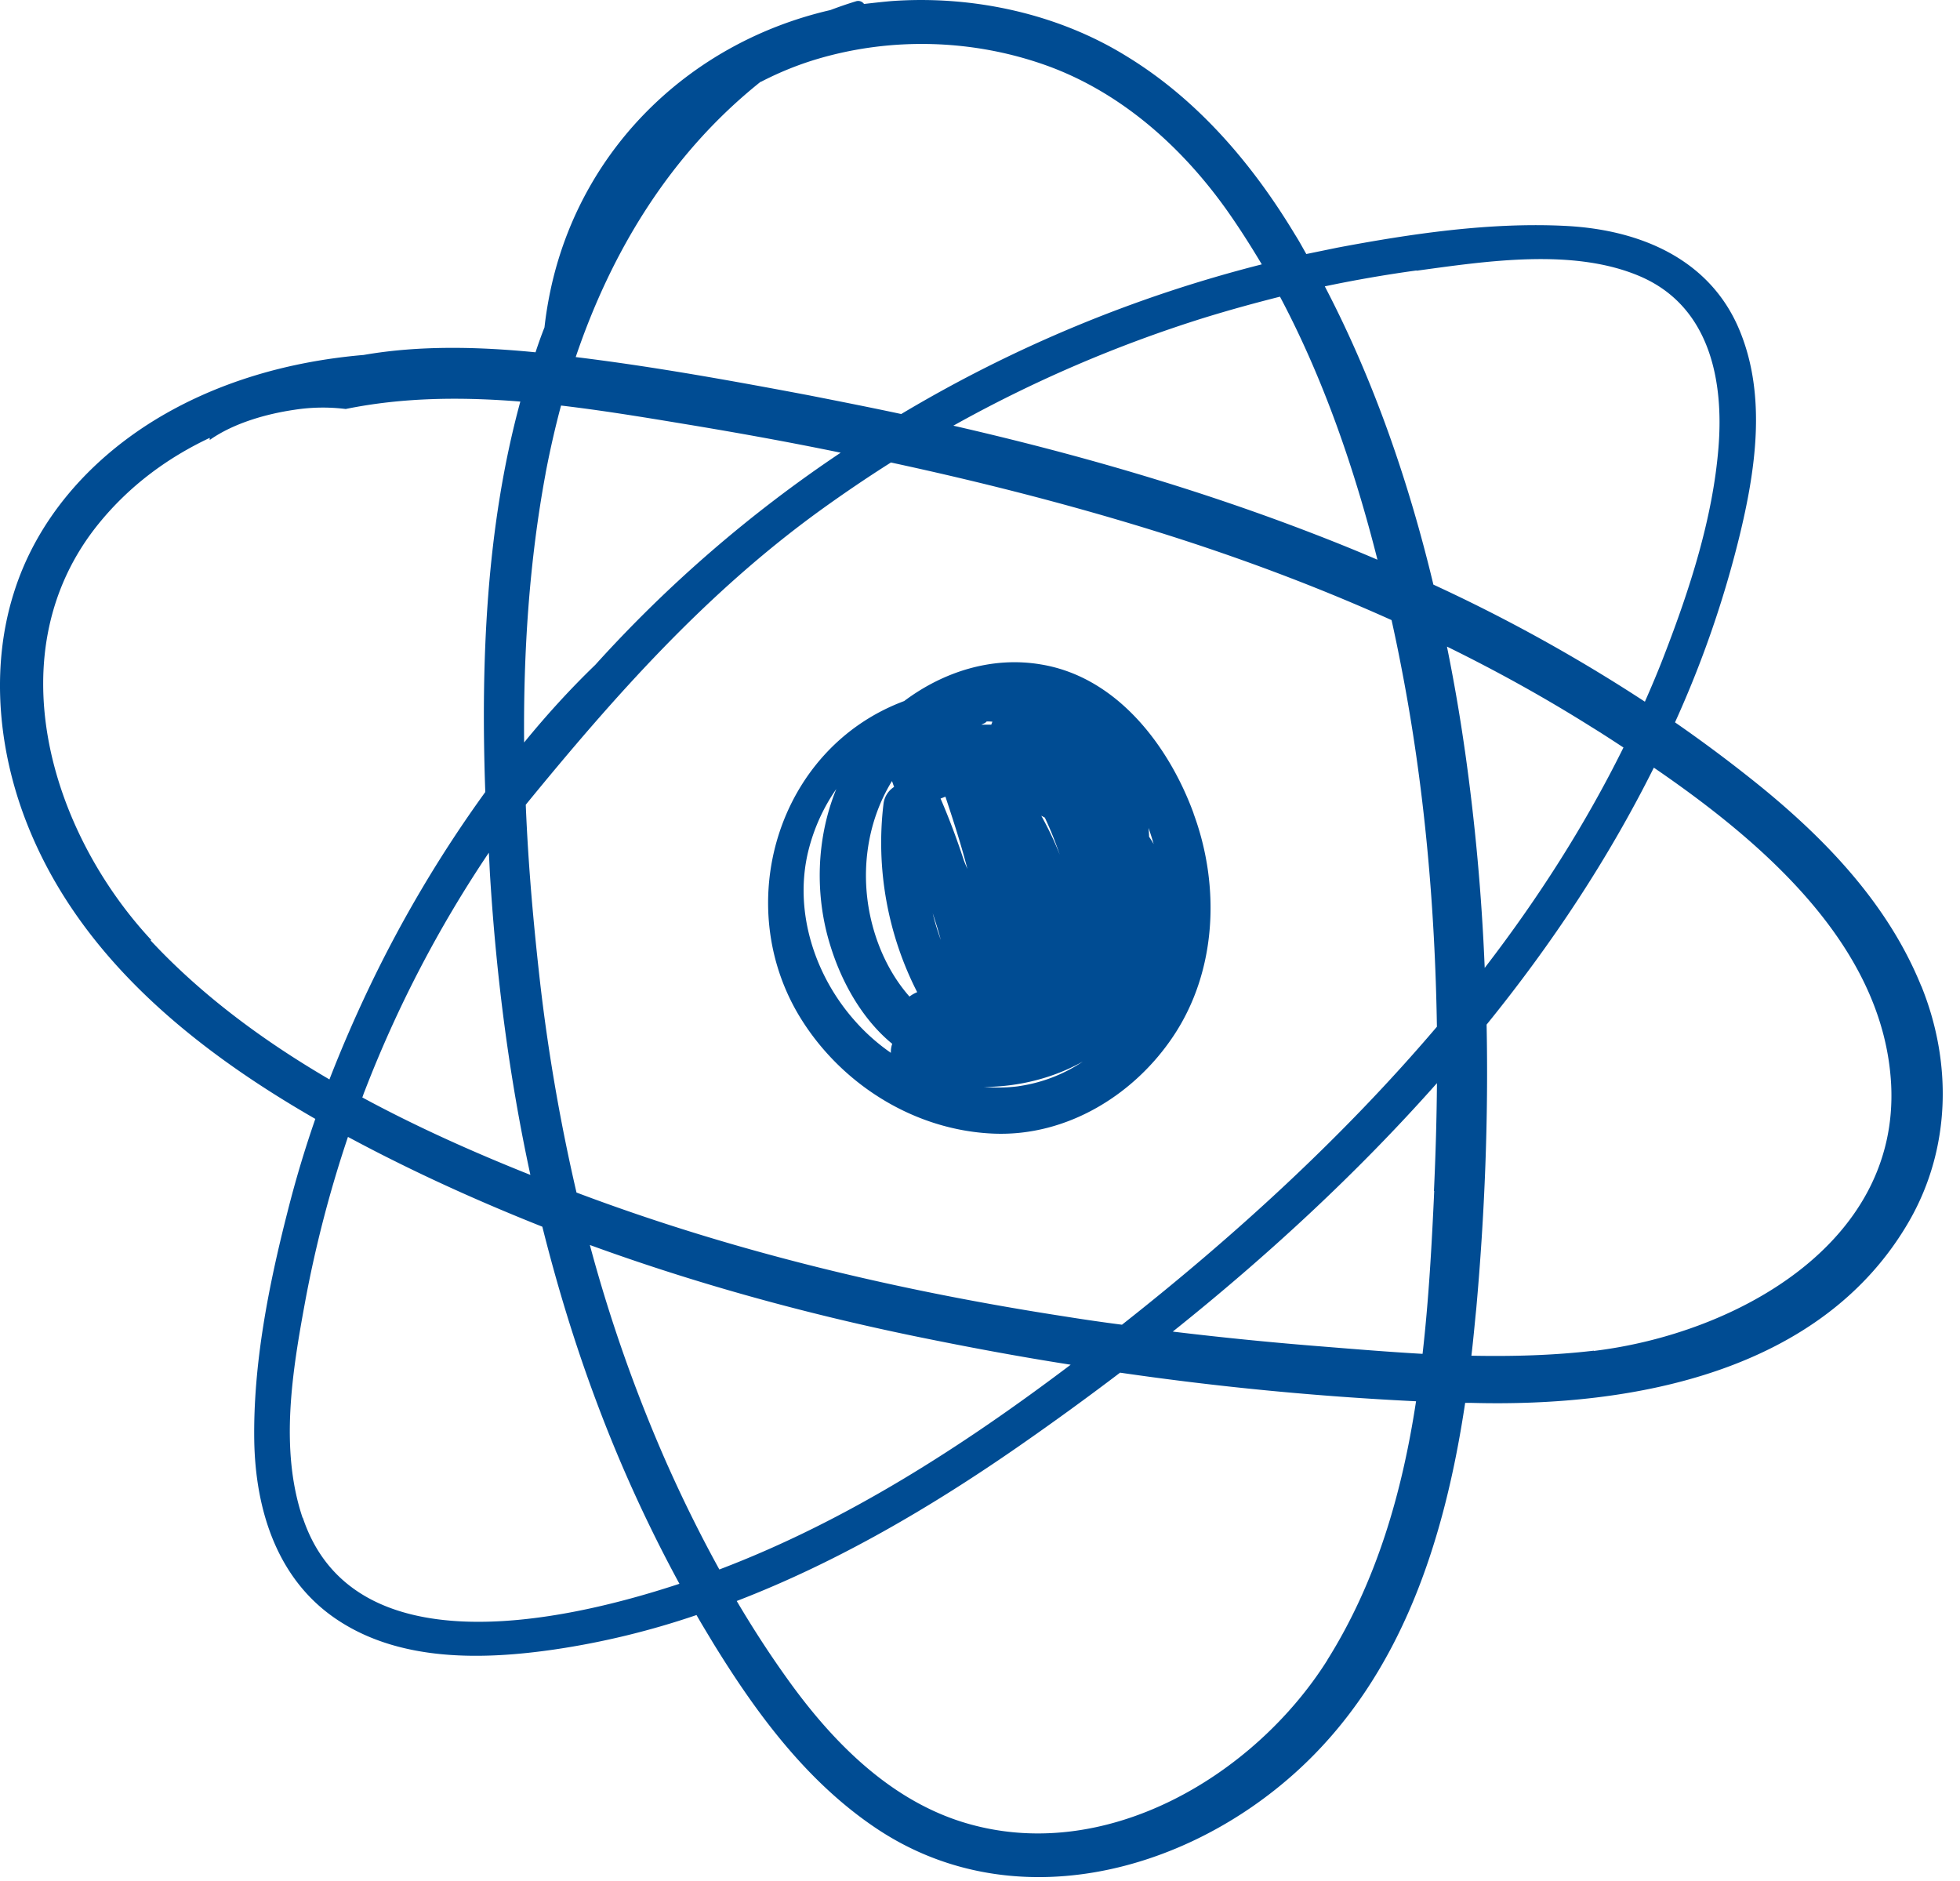
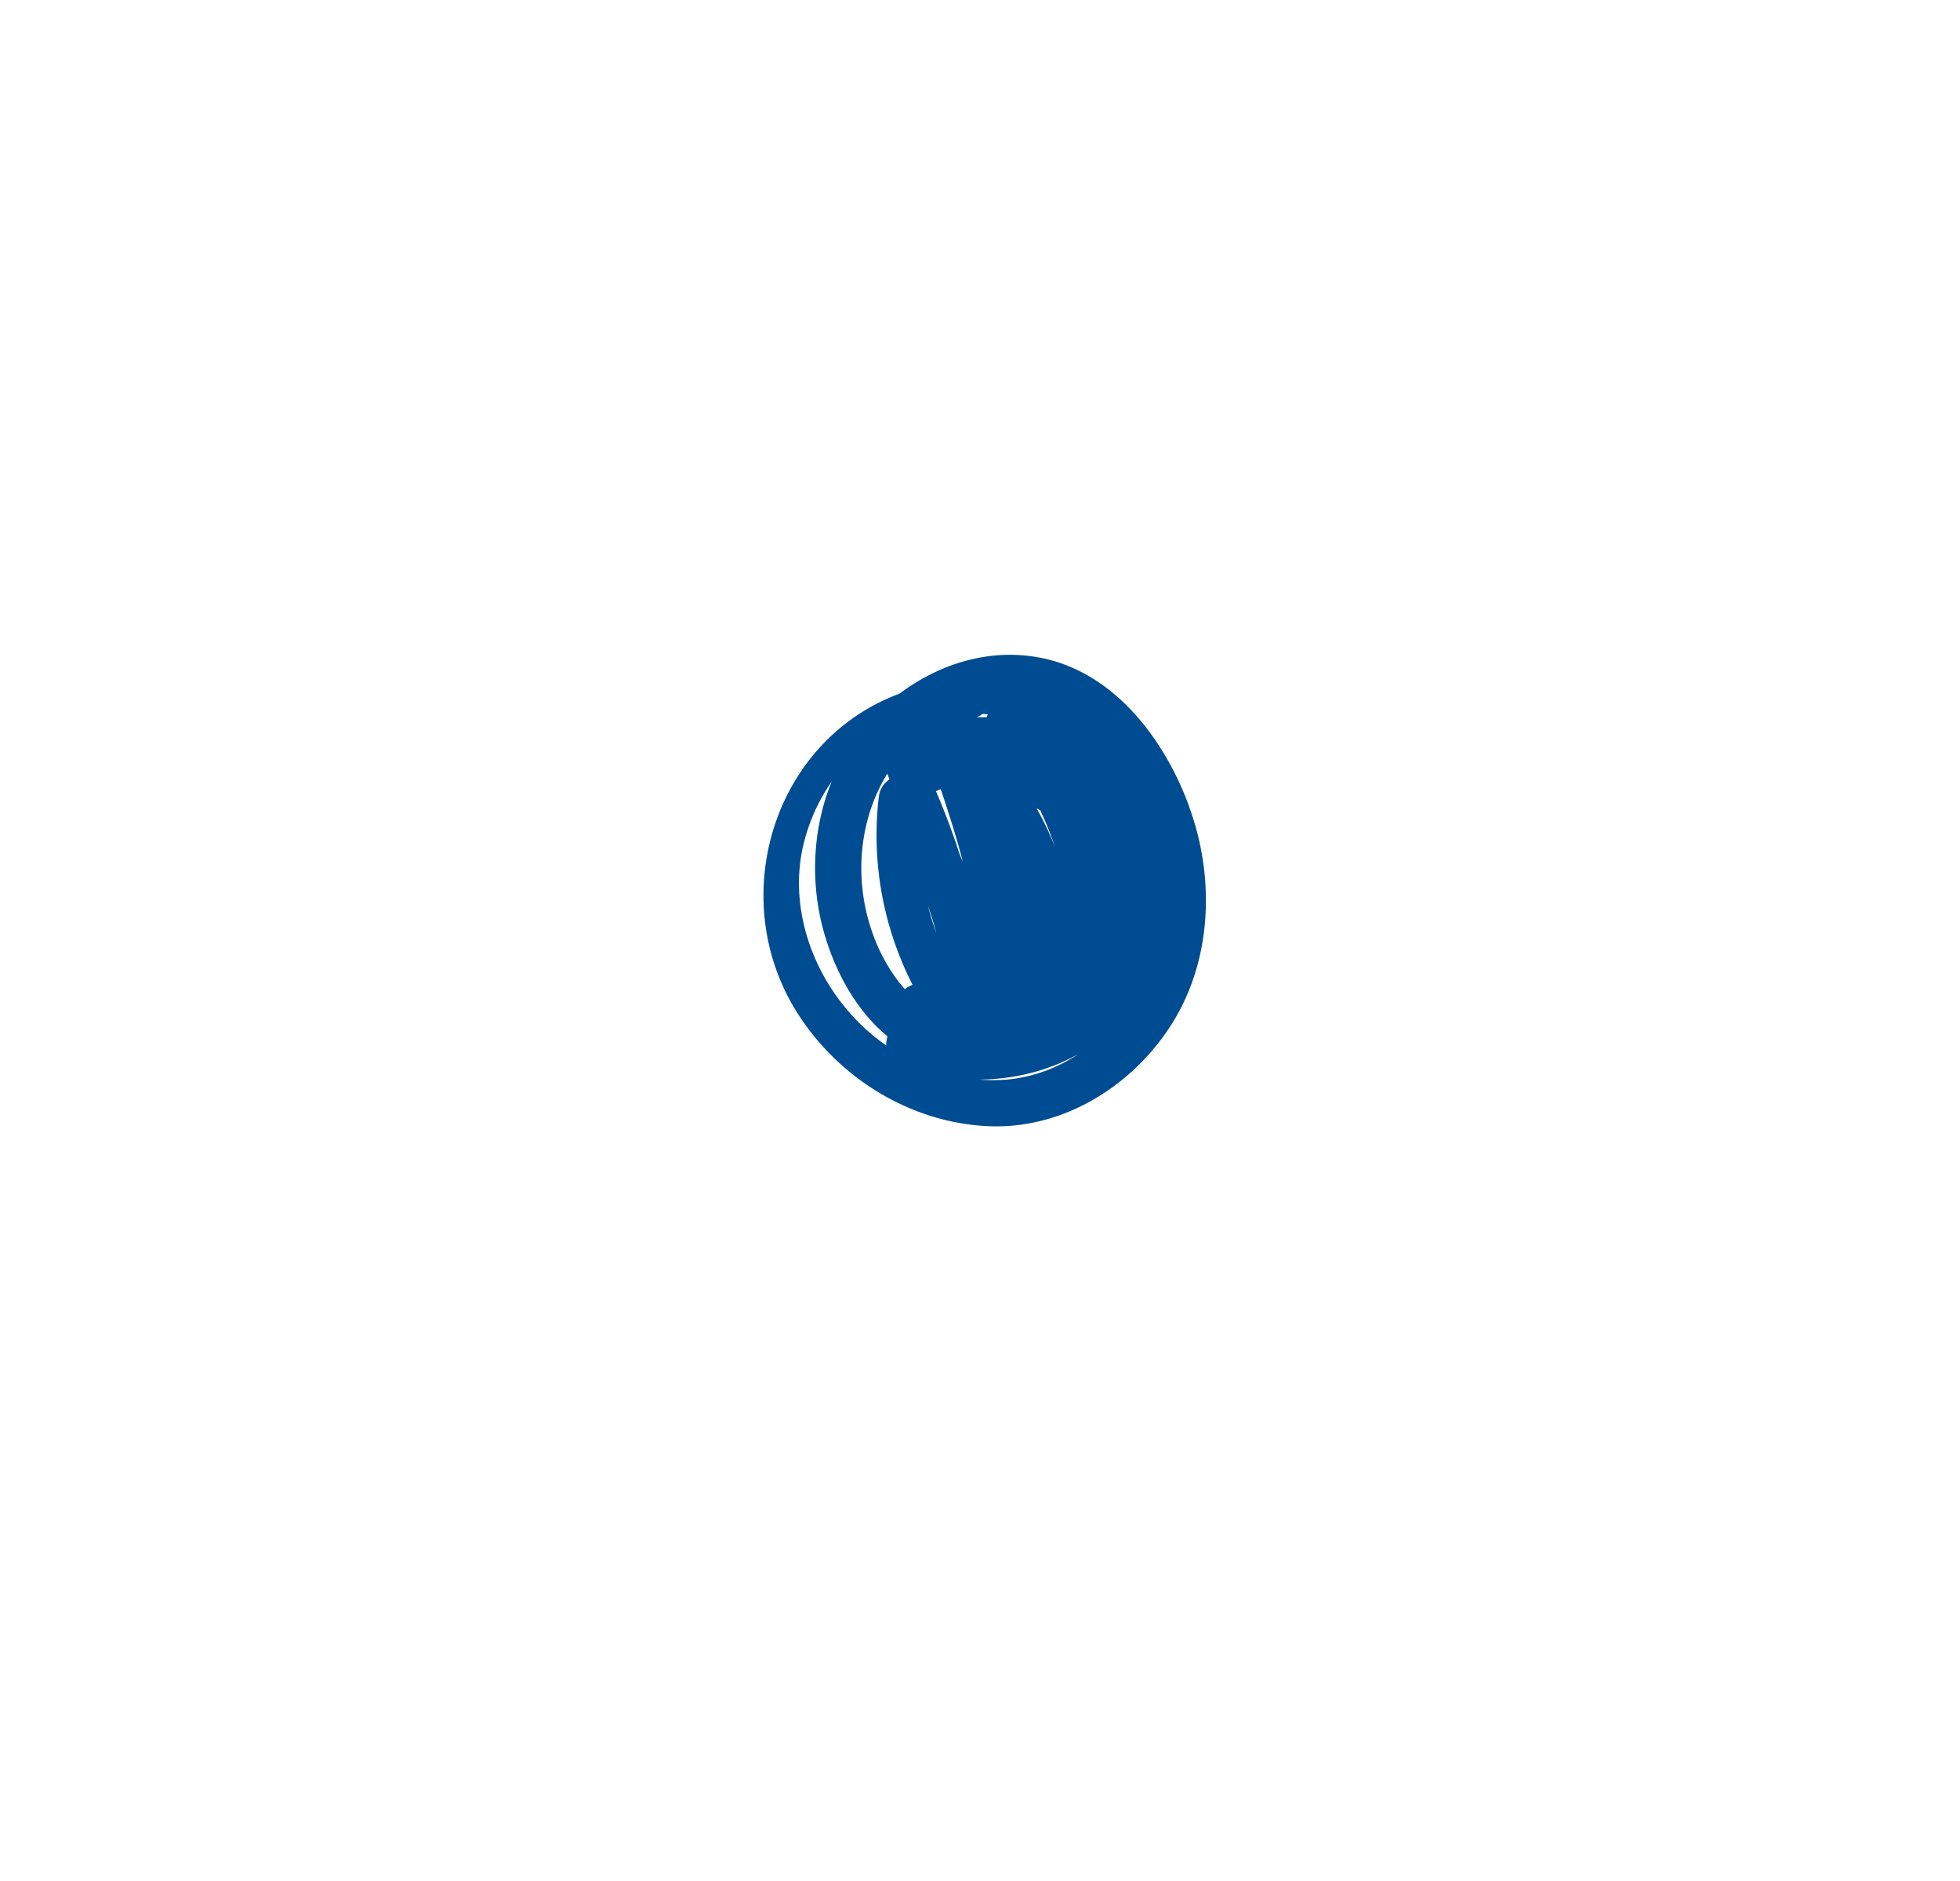
<svg xmlns="http://www.w3.org/2000/svg" width="74" height="71" viewBox="0 0 74 71">
  <g fill="#004c93">
-     <path d="M60.176 50.99c-1.528.18-3.075.22-4.623.19.072-.6.123-1.19.184-1.78.318-3.56.462-7.14.39-10.72 2.45-3.02 4.592-6.25 6.314-9.7 4.254 2.91 8.693 6.82 8.96 11.97.297 6-5.864 9.4-11.225 10.05m-4.87-22.67c-.184-1.3-.41-2.61-.676-3.92 1.876.92 3.7 1.93 5.464 3.04.39.24.79.5 1.2.77-1.456 2.94-3.23 5.71-5.239 8.32a82 82 0 0 0-.748-8.21m-1.158 16.63c-.092 2.02-.205 4.09-.44 6.15-1.23-.07-2.46-.17-3.69-.27q-2.879-.225-5.741-.57c3.567-2.85 6.96-5.98 9.974-9.38-.01 1.36-.051 2.72-.113 4.07m-4.018 17.7c-2.747 4.37-8.436 7.8-13.798 6.12-2.829-.89-4.981-3.13-6.632-5.45-.666-.93-1.291-1.9-1.876-2.89 3.793-1.46 7.35-3.55 10.661-5.85 1.281-.89 2.563-1.82 3.813-2.77 3.711.54 7.453.9 11.174 1.08-.523 3.44-1.487 6.8-3.352 9.77m-24.9-7.34A57 57 0 0 1 22.27 47c3.977 1.45 8.088 2.58 12.25 3.44 1.947.4 3.915.77 5.904 1.08-4.08 3.08-8.447 5.9-13.265 7.73a52 52 0 0 1-1.947-3.92M11.425 57.3c-.872-2.59-.39-5.52.092-8.14.39-2.11.933-4.2 1.62-6.24.543.29 1.096.58 1.64.85 1.855.93 3.762 1.77 5.699 2.54.564 2.25 1.24 4.47 2.06 6.65a54 54 0 0 0 3.116 6.83C21.08 61.3 13.31 62.91 11.434 57.3m-5.72-21.81C1.86 31.35-.16 24.56 3.725 19.77c1.169-1.44 2.604-2.49 4.193-3.24v.08c.922-.65 2.173-.99 3.198-1.14a7 7 0 0 1 1.937-.03c2.153-.44 4.367-.46 6.592-.28-1.292 4.74-1.497 9.82-1.323 14.74a47.5 47.5 0 0 0-4.407 7.43 51 51 0 0 0-1.477 3.42c-2.5-1.46-4.828-3.18-6.755-5.25m14.915-17.63c.164-.86.359-1.72.584-2.56 1.527.18 3.055.43 4.562.68 2.009.33 4.008.69 5.996 1.1a49.8 49.8 0 0 0-9.266 8.01c-.954.92-1.845 1.9-2.686 2.93-.03-3.42.195-6.84.81-10.15m8.129-14.79c.676-.35 1.383-.64 2.122-.86 2.829-.84 5.904-.75 8.682.25 2.788 1.01 5.054 3.04 6.735 5.38.492.69.943 1.4 1.373 2.12a51 51 0 0 0-13.613 5.65c-1.168-.25-2.337-.48-3.505-.71-2.912-.55-5.843-1.08-8.785-1.44 1.353-4 3.577-7.68 6.99-10.4m23.28 18.05a70 70 0 0 0-2.388-.97c-4.419-1.71-8.99-3.03-13.624-4.09a50 50 0 0 1 9.493-4.08c.943-.29 1.886-.55 2.839-.79 1.65 3.11 2.819 6.52 3.68 9.93M20.014 44.35c-2.133-.85-4.285-1.81-6.335-2.92.03-.07.05-.15.082-.22a45.4 45.4 0 0 1 4.695-9.02c.02.31.03.62.05.93.236 3.77.718 7.54 1.518 11.23m-.174-13.97c3.352-4.1 6.785-7.98 11.142-11.13.861-.62 1.743-1.22 2.645-1.79 3.341.72 6.652 1.56 9.912 2.57 3.065.95 6.079 2.07 8.99 3.38.133.6.256 1.19.369 1.78.871 4.48 1.271 9.02 1.343 13.57-3.537 4.16-7.637 7.9-11.89 11.25a69 69 0 0 1-2.082-.3c-6.304-.97-12.547-2.44-18.513-4.69a71 71 0 0 1-1.363-7.83c-.256-2.24-.461-4.52-.553-6.82m33.632-20.15c2.645-.36 5.935-.87 8.457.22 2.624 1.14 3.147 3.94 2.942 6.46-.215 2.67-1.087 5.35-2.05 7.84-.226.59-.472 1.17-.728 1.75a62 62 0 0 0-7.985-4.42c-.933-3.89-2.256-7.73-4.1-11.26a50 50 0 0 1 3.464-.6m19.056 27.02c-1.23-3.04-3.526-5.47-6.068-7.54a54 54 0 0 0-3.23-2.42 40 40 0 0 0 2.42-6.97c.615-2.51 1.046-5.32.03-7.8-1.096-2.69-3.72-3.82-6.55-3.97-2.86-.15-5.842.29-8.651.82l-1.169.24c-.143-.25-.276-.5-.43-.74-1.59-2.64-3.66-5.08-6.345-6.72C39.95.52 36.743-.18 33.667.04c-.348.03-.697.07-1.045.11a.27.27 0 0 0-.308-.1c-.328.1-.645.21-.963.33-5.207 1.2-9.308 5.1-10.517 10.35-.123.54-.216 1.08-.277 1.63-.123.31-.236.63-.338.94-2.122-.21-4.367-.27-6.49.1-2.808.24-5.565 1.02-7.954 2.5-2.46 1.53-4.407 3.76-5.258 6.5-.902 2.87-.564 6.06.553 8.82 1.989 4.93 6.243 8.38 10.835 11.02a42 42 0 0 0-1.055 3.53c-.708 2.77-1.292 5.72-1.251 8.59.04 2.65.871 5.36 3.26 6.87 2.357 1.5 5.402 1.43 8.077 1.04 1.835-.27 3.629-.71 5.361-1.3.205.36.42.71.636 1.07 1.599 2.6 3.475 5.16 6.058 6.92 5.105 3.49 11.676 1.82 15.98-2.1 3.958-3.6 5.577-8.77 6.346-13.9h.215c6.171.17 13.295-1.18 16.565-6.89 1.558-2.73 1.61-5.97.441-8.85" />
-     <path d="M43.383 31.586c0-.11-.01-.22-.02-.33.072.2.133.4.195.61a4 4 0 0 0-.175-.28m-4.92 9.42c-.44.06-.882.06-1.322.03 1.322-.01 2.614-.33 3.741-.96a5.84 5.84 0 0 1-2.43.93m-2.07-8.55a27 27 0 0 0-.871-2.31c.061-.02.123-.05.184-.07.298.9.595 1.81.83 2.73-.05-.12-.102-.23-.143-.35m-1.168 2.02c.112.33.215.67.307 1.01a9 9 0 0 1-.307-1.01m-.882 3.14c-.677-.77-1.138-1.72-1.394-2.69-.482-1.82-.256-3.82.738-5.44.03.07.051.15.082.22a.88.88 0 0 0-.4.63c-.297 2.44.154 4.94 1.271 7.12-.102.04-.205.1-.297.17m-.697 2.12a7.5 7.5 0 0 1-1.343-1.19c-1.538-1.72-2.317-4.14-1.784-6.39.205-.85.564-1.66 1.067-2.38-.759 1.86-.82 4.01-.226 5.91.42 1.37 1.2 2.78 2.337 3.71a.9.9 0 0 0-.051.33m3.834-12.49s-.031.07-.041.11h-.38c.031-.01.062-.03.093-.04a.3.3 0 0 0 .112-.08c.072 0 .144 0 .216.01m1.978 3.62c.215.45.4.92.564 1.4-.195-.5-.43-.99-.697-1.47.04.02.092.05.133.07m5.617-.16c-.922-2.52-2.87-5.14-5.75-5.62-1.866-.32-3.71.28-5.177 1.38-4.828 1.8-6.57 7.79-3.854 12.06 1.548 2.44 4.264 4.15 7.237 4.27 2.768.11 5.31-1.47 6.786-3.69 1.64-2.46 1.763-5.67.758-8.39" />
+     <path d="M43.383 31.586a4 4 0 0 0-.175-.28m-4.92 9.42c-.44.06-.882.06-1.322.03 1.322-.01 2.614-.33 3.741-.96a5.84 5.84 0 0 1-2.43.93m-2.07-8.55a27 27 0 0 0-.871-2.31c.061-.02.123-.05.184-.07.298.9.595 1.81.83 2.73-.05-.12-.102-.23-.143-.35m-1.168 2.02c.112.33.215.67.307 1.01a9 9 0 0 1-.307-1.01m-.882 3.14c-.677-.77-1.138-1.72-1.394-2.69-.482-1.82-.256-3.82.738-5.44.03.07.051.15.082.22a.88.88 0 0 0-.4.63c-.297 2.44.154 4.94 1.271 7.12-.102.04-.205.1-.297.17m-.697 2.12a7.5 7.5 0 0 1-1.343-1.19c-1.538-1.72-2.317-4.14-1.784-6.39.205-.85.564-1.66 1.067-2.38-.759 1.86-.82 4.01-.226 5.91.42 1.37 1.2 2.78 2.337 3.71a.9.9 0 0 0-.051.33m3.834-12.49s-.031.07-.041.11h-.38c.031-.01.062-.03.093-.04a.3.3 0 0 0 .112-.08c.072 0 .144 0 .216.01m1.978 3.62c.215.45.4.92.564 1.4-.195-.5-.43-.99-.697-1.47.04.02.092.05.133.07m5.617-.16c-.922-2.52-2.87-5.14-5.75-5.62-1.866-.32-3.71.28-5.177 1.38-4.828 1.8-6.57 7.79-3.854 12.06 1.548 2.44 4.264 4.15 7.237 4.27 2.768.11 5.31-1.47 6.786-3.69 1.64-2.46 1.763-5.67.758-8.39" />
  </g>
</svg>